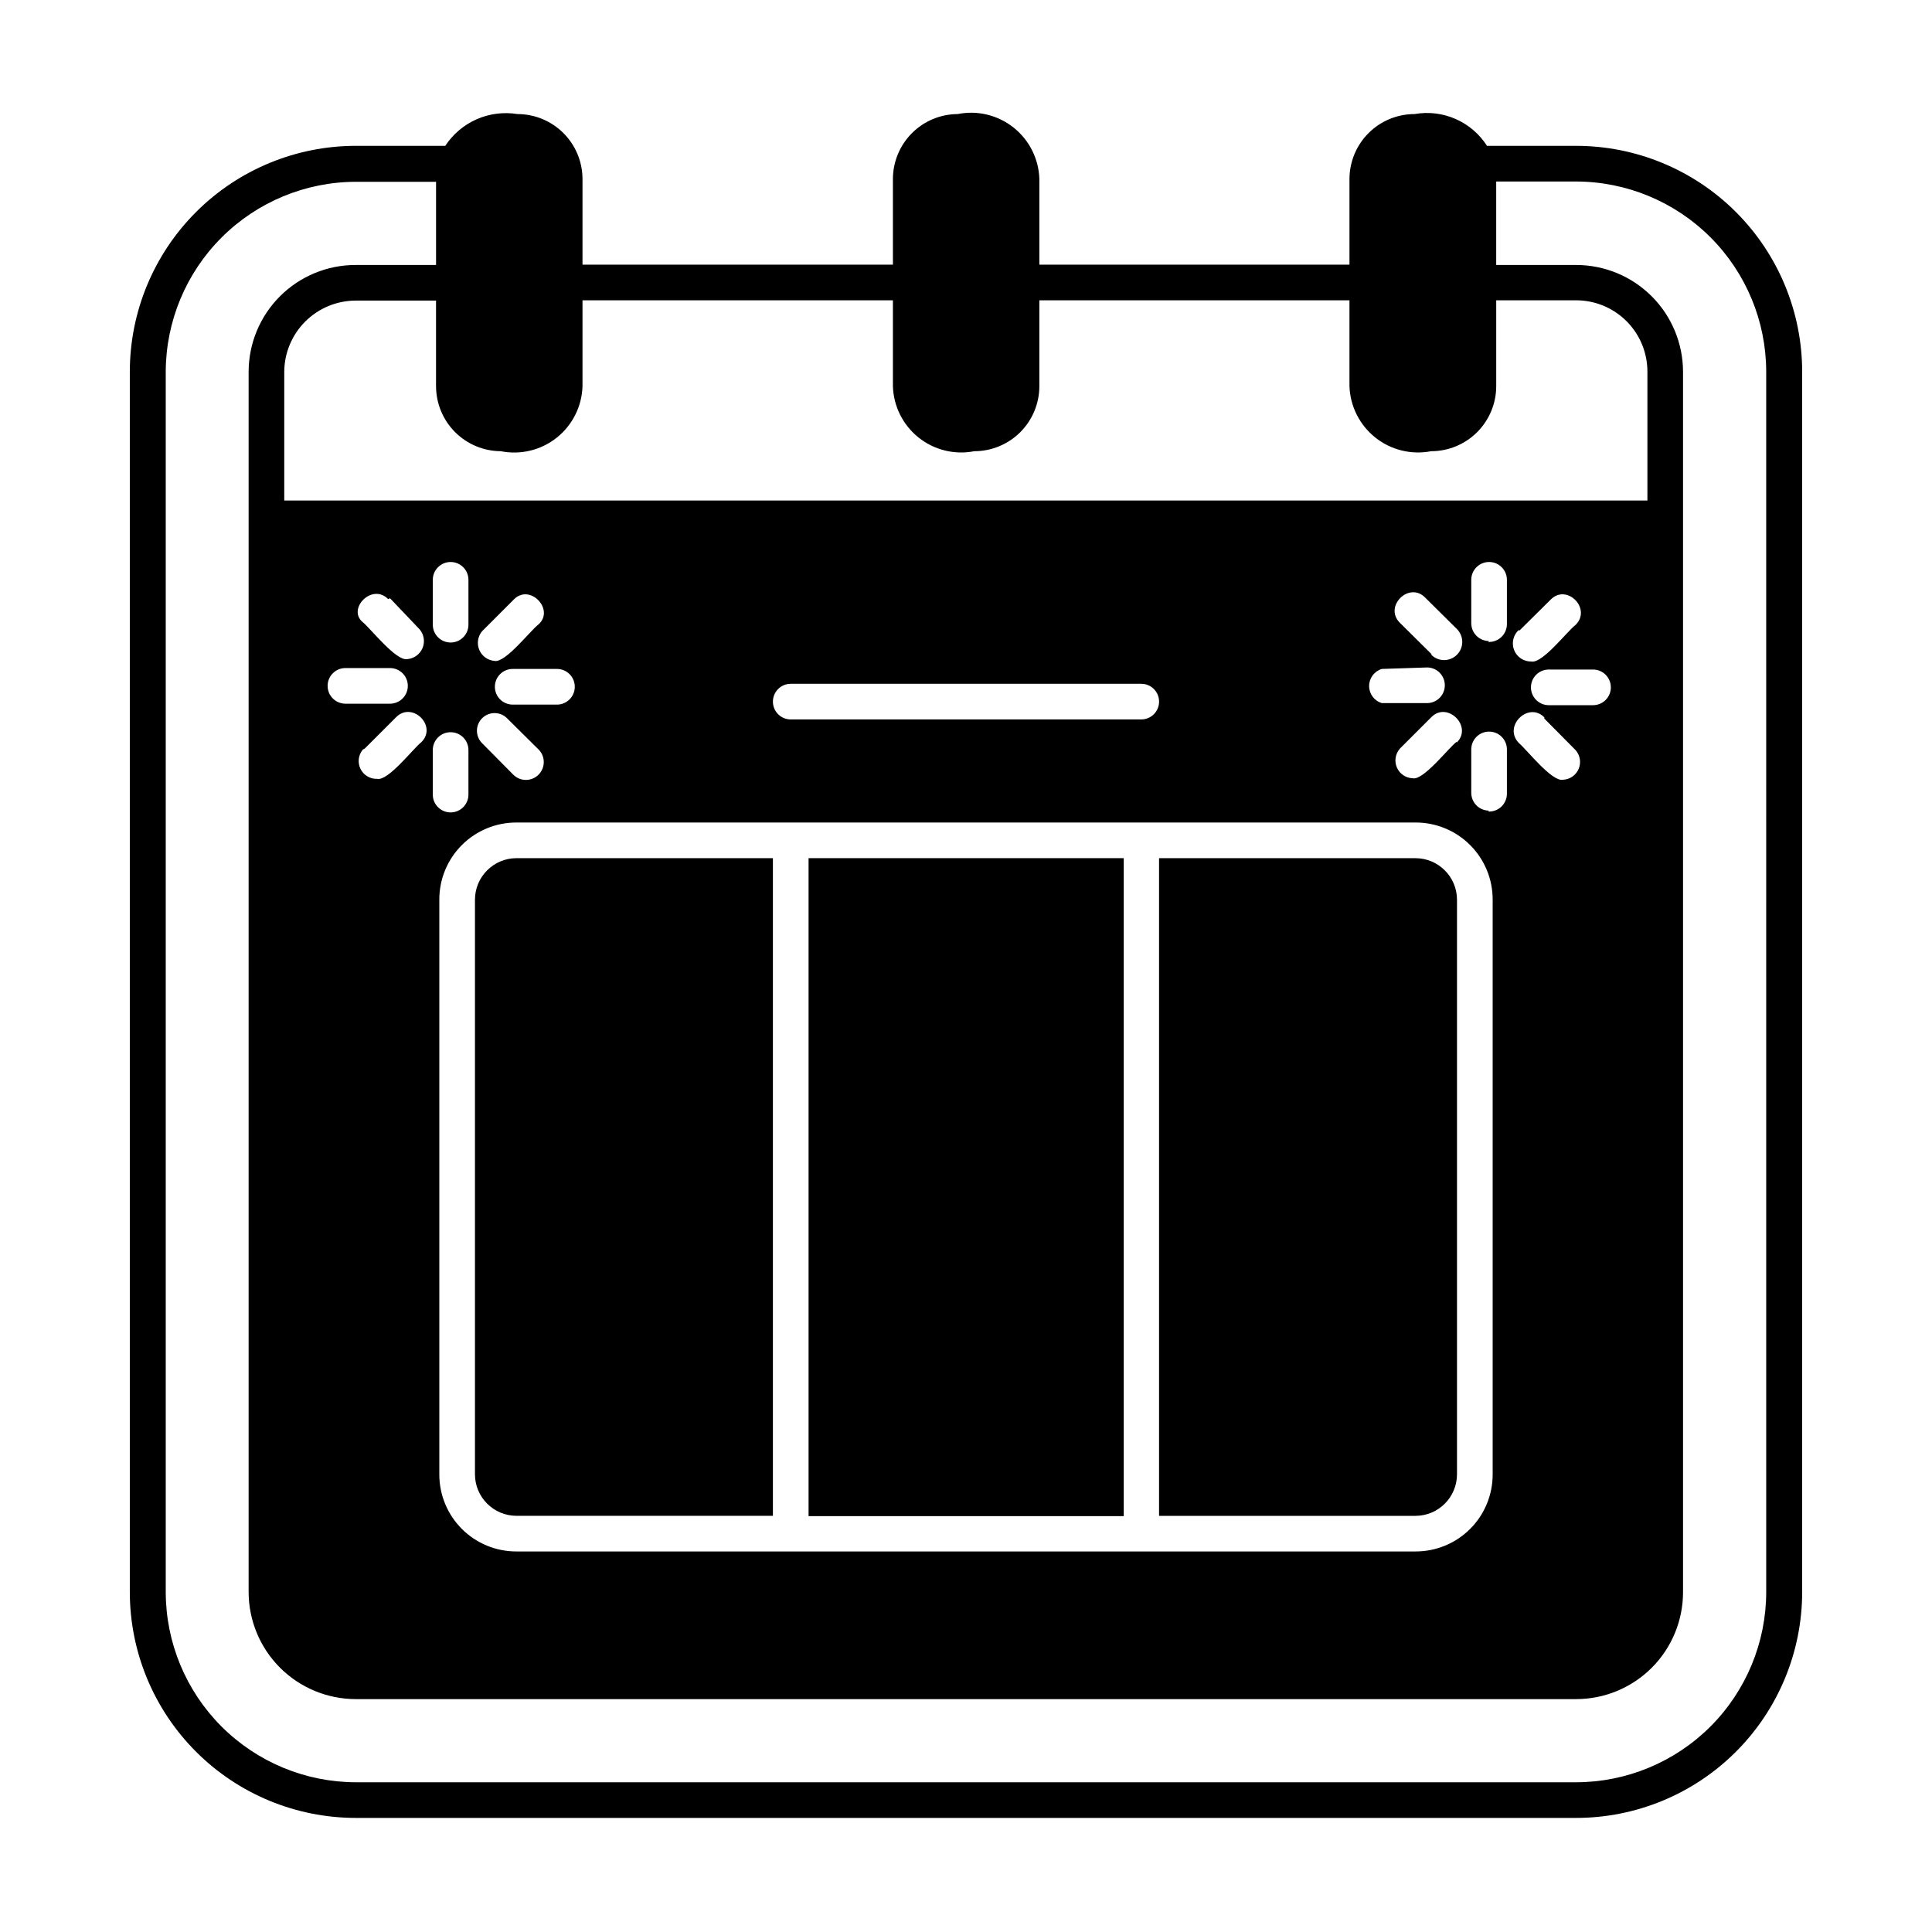
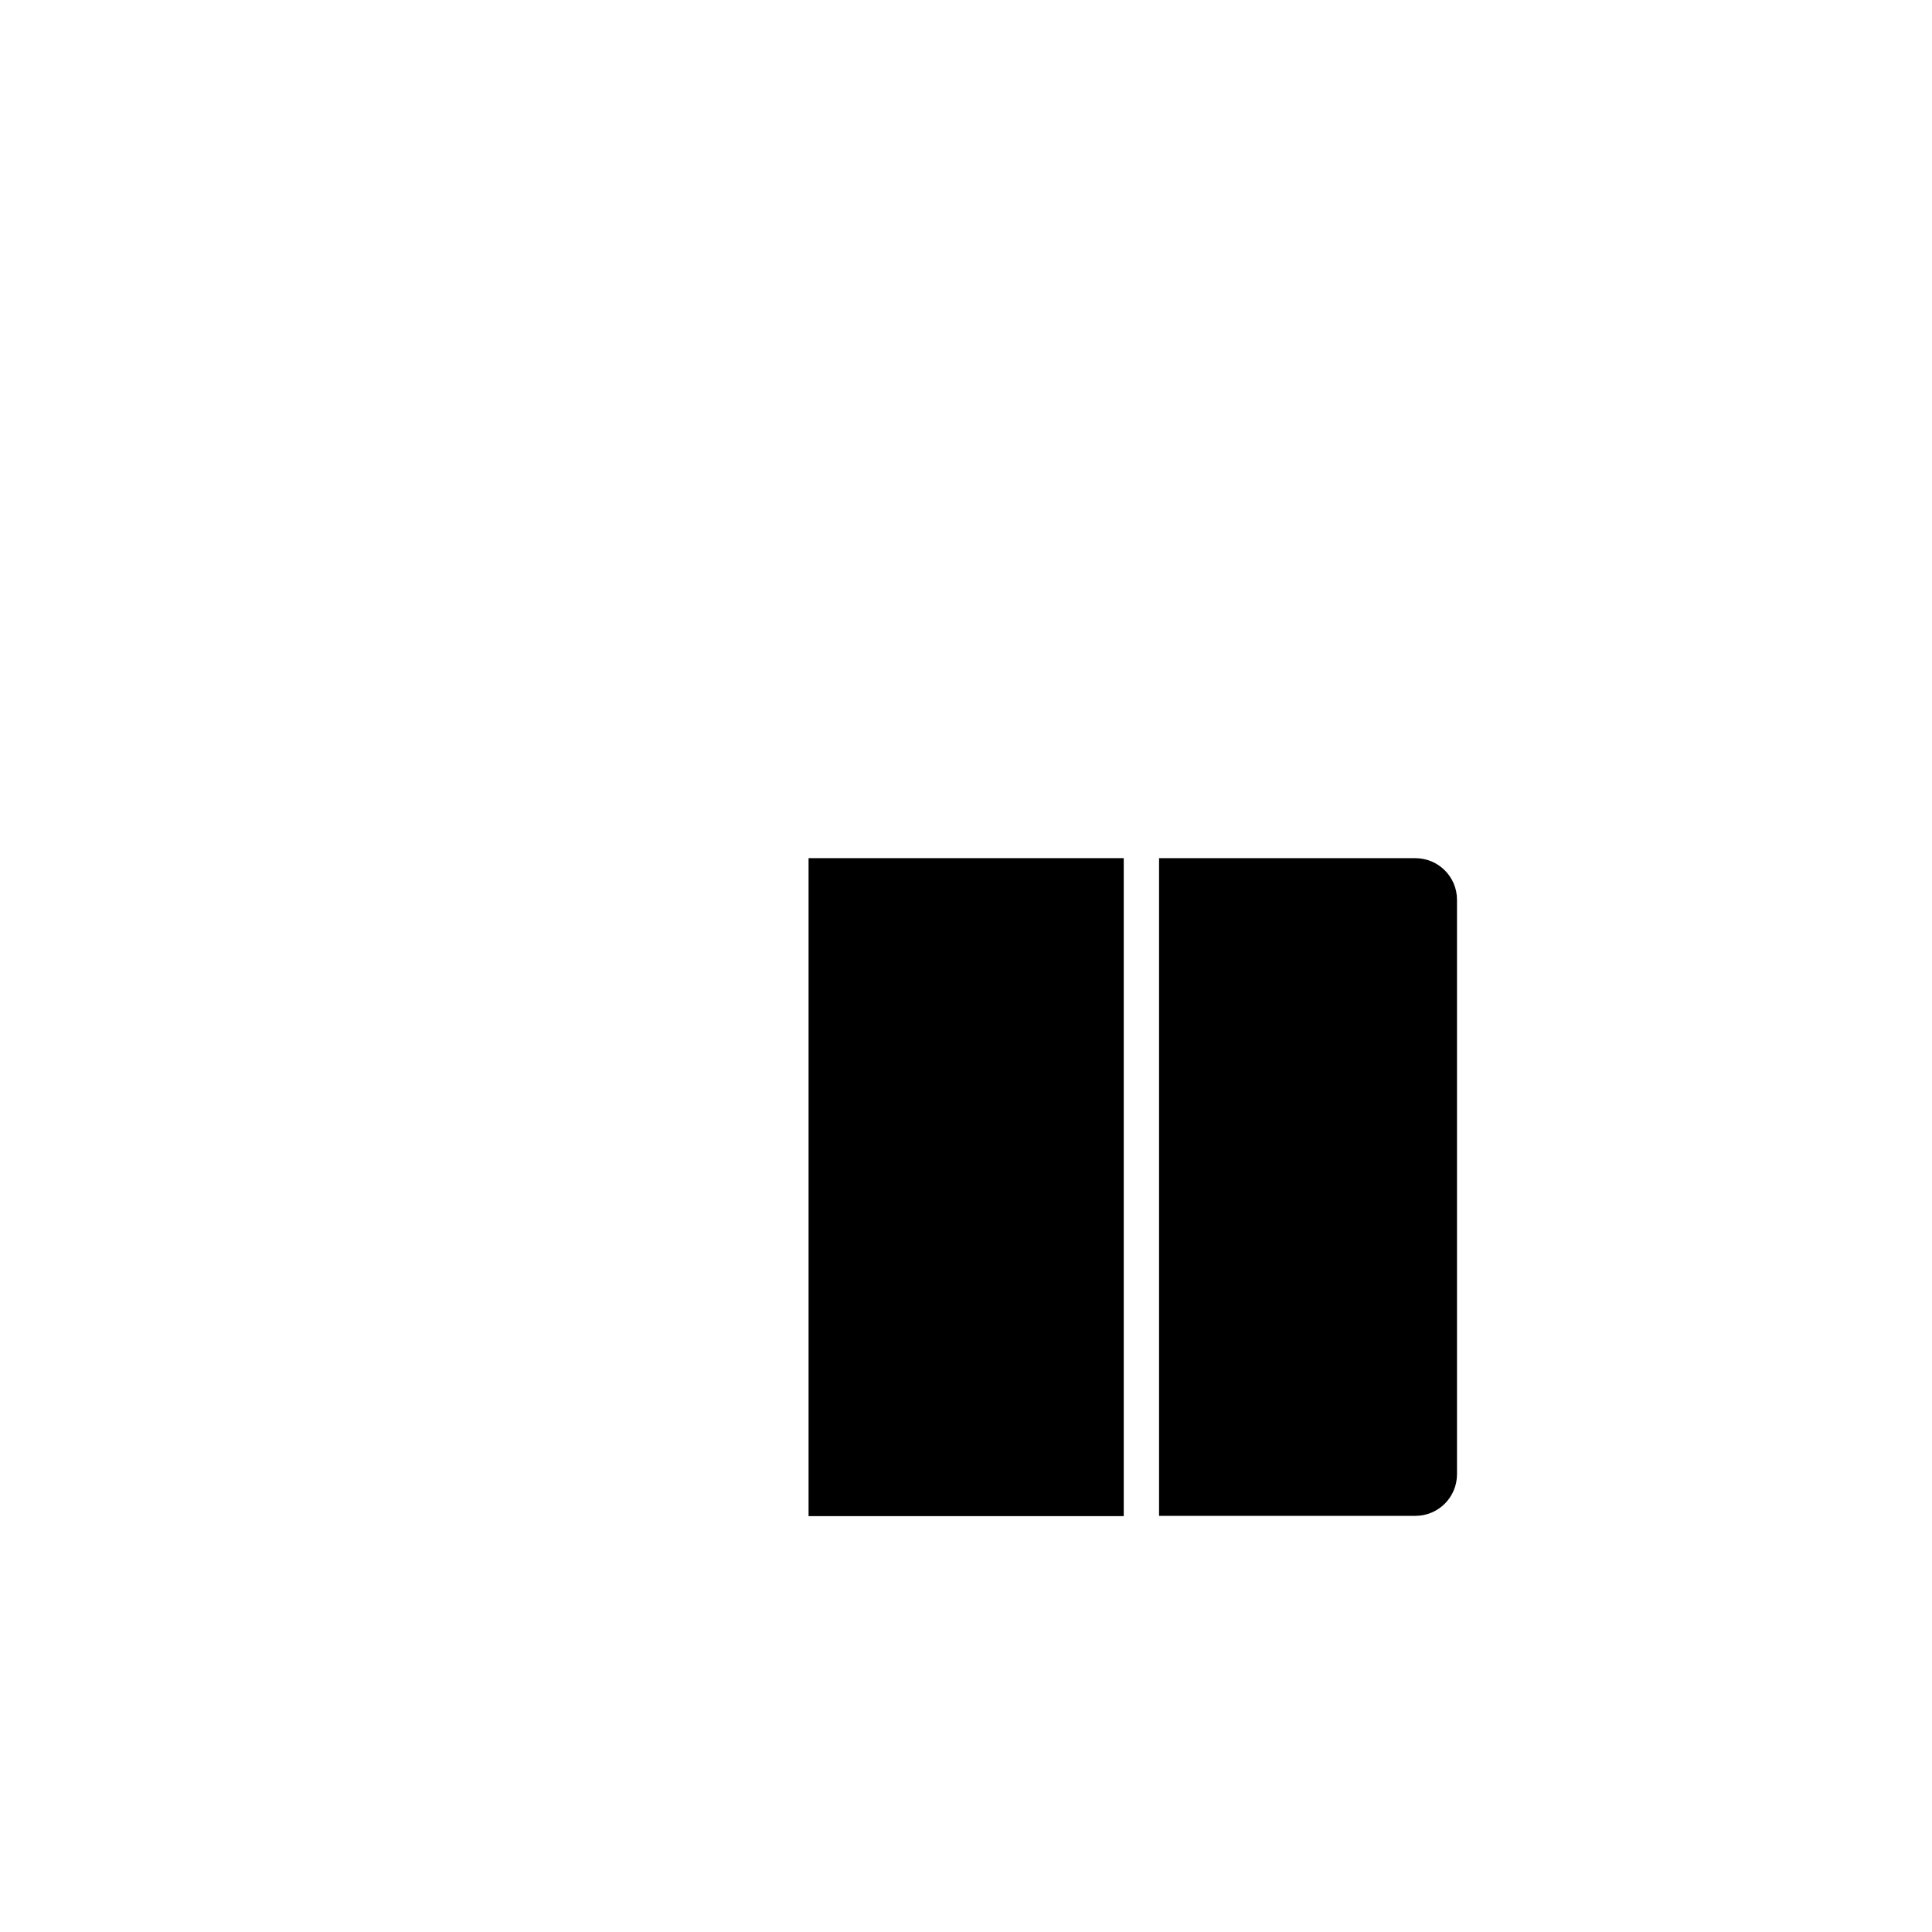
<svg xmlns="http://www.w3.org/2000/svg" fill="#000000" width="800px" height="800px" version="1.1" viewBox="144 144 512 512">
  <g>
-     <path d="m280.89 545.71h67.938v-174.29h-67.938c-6.086 0-11.02 4.934-11.02 11.023v152.24c0 6.09 4.934 11.023 11.02 11.023z" />
    <path d="m530.12 534.69v-152.24c0-6.09-4.938-11.023-11.023-11.023h-67.934v174.29h67.938-0.004c6.086 0 11.023-4.934 11.023-11.023z" />
    <path d="m358.28 371.42h83.523v174.37h-83.523z" />
-     <path d="m561.69 182.65h-23.617c-2.012-3.144-4.91-5.621-8.328-7.121-3.418-1.5-7.203-1.953-10.879-1.301-4.559 0-8.934 1.805-12.164 5.019s-5.055 7.582-5.078 12.141v22.75h-82.184v-22.75c-0.172-5.32-2.68-10.289-6.848-13.598-4.168-3.305-9.582-4.609-14.801-3.562-4.543 0.02-8.898 1.832-12.109 5.047-3.215 3.215-5.031 7.566-5.051 12.113v22.75h-82.262v-22.75c-0.02-4.559-1.848-8.926-5.078-12.141s-7.602-5.019-12.16-5.019c-3.664-0.594-7.418-0.113-10.812 1.379-3.394 1.496-6.285 3.941-8.32 7.043h-23.617 0.004c-15.902-0.02-31.16 6.281-42.41 17.52-11.254 11.234-17.574 26.484-17.574 42.387v323.38c0.02 15.875 6.34 31.09 17.574 42.309 11.23 11.219 26.457 17.52 42.332 17.52h323.38c15.871 0 31.098-6.301 42.332-17.52 11.23-11.219 17.551-26.434 17.574-42.309v-323.38c0-15.887-6.312-31.125-17.547-42.359s-26.473-17.547-42.359-17.547zm-284.97 80.926c5.231 1.043 10.656-0.27 14.828-3.594 4.172-3.32 6.668-8.316 6.82-13.648v-22.75h82.262v22.75c0.156 5.316 2.641 10.293 6.793 13.613 4.156 3.32 9.559 4.648 14.777 3.629 4.57 0 8.957-1.816 12.191-5.051 3.231-3.234 5.047-7.617 5.047-12.191v-22.75h82.184v22.75c0.18 5.324 2.684 10.297 6.848 13.617 4.164 3.316 9.574 4.641 14.801 3.625 4.574 0 8.957-1.816 12.191-5.051s5.051-7.617 5.051-12.191v-22.75h21.176c5.008 0 9.816 1.992 13.359 5.535 3.543 3.543 5.531 8.348 5.531 13.359v34.164h-361.25v-34.086c0.02-5.004 2.016-9.797 5.555-13.336 3.539-3.539 8.332-5.535 13.336-5.559h21.332v22.75h0.004c0.02 4.547 1.836 8.898 5.047 12.113 3.215 3.215 7.566 5.027 12.113 5.051zm276.54 70.848 8.266 8.344c1.219 1.359 1.547 3.297 0.84 4.981-0.707 1.684-2.32 2.809-4.144 2.891-2.914 0.629-9.523-7.871-11.652-9.684-4.406-4.406 2.441-11.176 6.691-6.848zm-6.691-23.223 8.344-8.266c4.25-4.41 11.02 2.363 6.613 6.691-2.125 1.574-8.738 10.234-11.652 9.684l0.004-0.004c-2.031 0.066-3.883-1.152-4.625-3.043-0.742-1.891-0.215-4.047 1.316-5.379zm7.871 19.68h0.004c-2.609 0-4.727-2.117-4.727-4.723 0-2.609 2.117-4.723 4.727-4.723h11.73-0.004c2.609 0 4.723 2.113 4.723 4.723 0 2.606-2.113 4.723-4.723 4.723zm-286.3 11.887v11.809c0 2.606-2.113 4.723-4.723 4.723s-4.723-2.117-4.723-4.723v-11.809c0-2.609 2.113-4.723 4.723-4.723s4.723 2.113 4.723 4.723zm-9.445-33.141v-11.965c0-2.609 2.113-4.727 4.723-4.727s4.723 2.117 4.723 4.727v11.809-0.004c0.047 2.609-2.035 4.762-4.644 4.805-2.606 0.043-4.758-2.039-4.801-4.644zm1.73 72.816c-0.02-5.438 2.129-10.652 5.973-14.496s9.062-5.992 14.496-5.973h238.21c5.434-0.02 10.652 2.129 14.496 5.973s5.992 9.059 5.973 14.496v152.24c0.02 5.438-2.129 10.652-5.973 14.496s-9.062 5.992-14.496 5.973h-238.21c-5.434 0.02-10.652-2.129-14.496-5.973s-5.992-9.059-5.973-14.496zm26.293-72.973c-2.125 1.574-8.738 10.234-11.652 9.684l0.004-0.004c-1.793-0.141-3.359-1.27-4.055-2.926-0.695-1.66-0.406-3.566 0.746-4.945l8.266-8.266c4.254-4.644 11.102 2.519 6.691 6.453zm4.879 11.809 0.004-0.004c2.609 0 4.723 2.117 4.723 4.723 0 2.609-2.113 4.727-4.723 4.727h-11.73c-2.609 0-4.723-2.117-4.723-4.727 0-2.606 2.113-4.723 4.723-4.723zm-13.227 13.066 8.344 8.266h0.004c1.848 1.848 1.848 4.84 0 6.688-1.848 1.852-4.844 1.852-6.691 0l-8.266-8.344c-1.824-1.824-1.824-4.785 0-6.609 1.828-1.828 4.789-1.828 6.613 0zm75.184-9.133h92.891c2.606 0 4.723 2.113 4.723 4.723s-2.117 4.723-4.723 4.723h-92.891c-2.609 0-4.723-2.113-4.723-4.723s2.113-4.723 4.723-4.723zm169.8-7.871-8.344-8.266c-4.41-4.328 2.441-11.098 6.691-6.691l8.344 8.266h-0.004c1.914 1.848 1.969 4.894 0.121 6.809-1.848 1.914-4.898 1.965-6.812 0.117zm6.691 23.223c-2.125 1.574-8.816 10.312-11.652 9.684v-0.004c-1.84-0.051-3.481-1.164-4.207-2.856-0.727-1.688-0.406-3.644 0.82-5.016l8.344-8.344c4.254-4.25 11.023 2.519 6.691 6.769zm-7.871-19.68-0.004-0.004c2.609 0 4.723 2.117 4.723 4.727 0 2.606-2.113 4.723-4.723 4.723h-11.965c-2.004-0.598-3.375-2.438-3.375-4.527 0-2.09 1.371-3.93 3.375-4.527zm16.453 37.941h-0.004c-2.609 0-4.723-2.113-4.723-4.723v-11.492c0-2.609 2.113-4.727 4.723-4.727s4.723 2.117 4.723 4.727v11.727c0.004 1.309-0.539 2.562-1.492 3.457-0.957 0.895-2.238 1.355-3.547 1.266zm0-44.949h-0.004c-2.609 0-4.723-2.113-4.723-4.723v-11.492c0-2.609 2.113-4.727 4.723-4.727s4.723 2.117 4.723 4.727v11.73-0.004c0.004 1.309-0.539 2.562-1.492 3.457-0.957 0.895-2.238 1.355-3.547 1.266zm-291.27 7.164h-0.004c2.609 0 4.723 2.113 4.723 4.723s-2.113 4.723-4.723 4.723h-11.809c-2.606 0-4.723-2.113-4.723-4.723s2.117-4.723 4.723-4.723zm0-18.5 7.871 8.266h-0.004c1.156 1.379 1.445 3.285 0.75 4.945-0.699 1.656-2.262 2.785-4.055 2.926-2.914 0.551-9.523-7.871-11.652-9.684-4.484-3.461 2.285-10.625 6.613-6.219zm-6.691 39.832 8.266-8.266c4.328-4.41 11.098 2.363 6.691 6.613-2.047 1.574-8.738 10.312-11.652 9.684-1.879 0.074-3.625-0.969-4.445-2.66s-0.559-3.707 0.664-5.133zm371.4 223.57c-0.02 13.355-5.336 26.156-14.777 35.602-9.445 9.441-22.246 14.758-35.602 14.777h-323.38c-13.355-0.02-26.16-5.336-35.602-14.777-9.445-9.445-14.762-22.246-14.781-35.602v-323.38c0.02-13.355 5.336-26.16 14.781-35.602 9.441-9.445 22.246-14.758 35.602-14.781h21.254v22.043h-21.336c-7.516 0-14.723 2.984-20.035 8.301-5.316 5.312-8.301 12.523-8.301 20.039v323.38c0.02 7.508 3.012 14.707 8.32 20.016 5.312 5.309 12.508 8.301 20.016 8.324h323.46c7.516 0 14.723-2.988 20.039-8.301 5.312-5.316 8.297-12.523 8.297-20.039v-323.38c0-7.516-2.984-14.727-8.297-20.039-5.316-5.316-12.523-8.301-20.039-8.301h-21.176v-22.121h21.176c13.355 0.023 26.156 5.336 35.602 14.781 9.441 9.441 14.758 22.246 14.777 35.602z" />
  </g>
</svg>